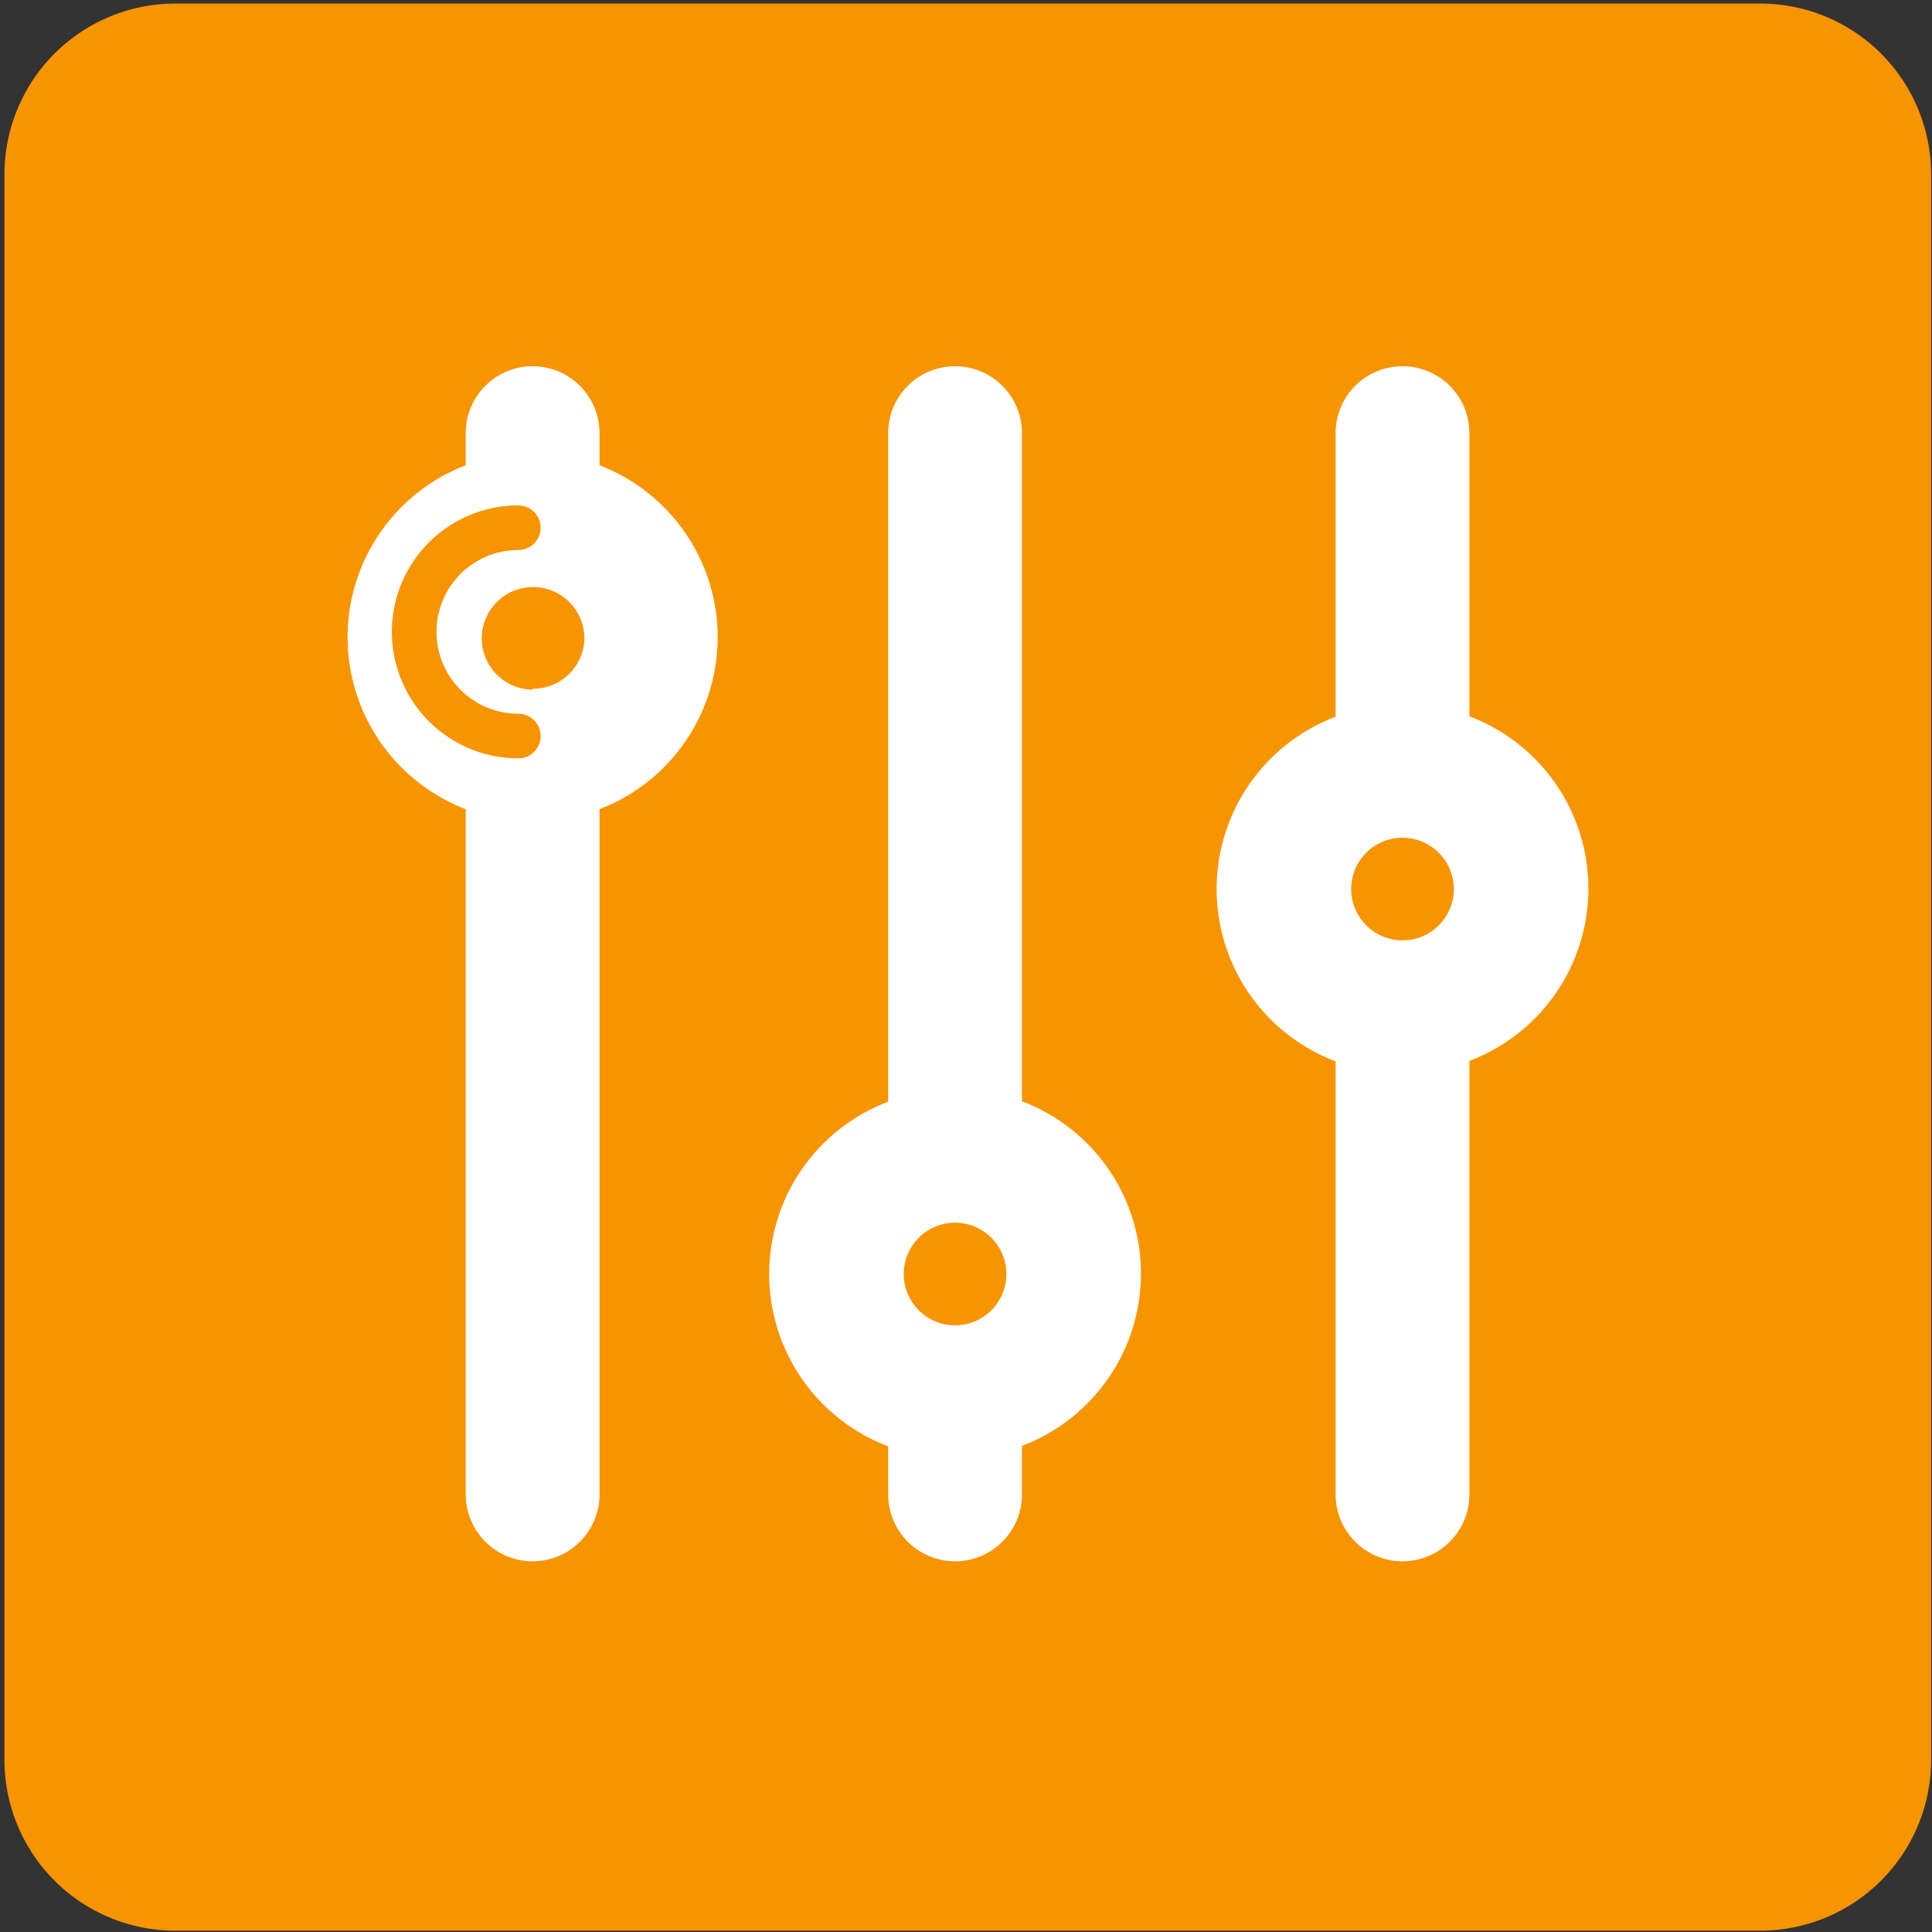
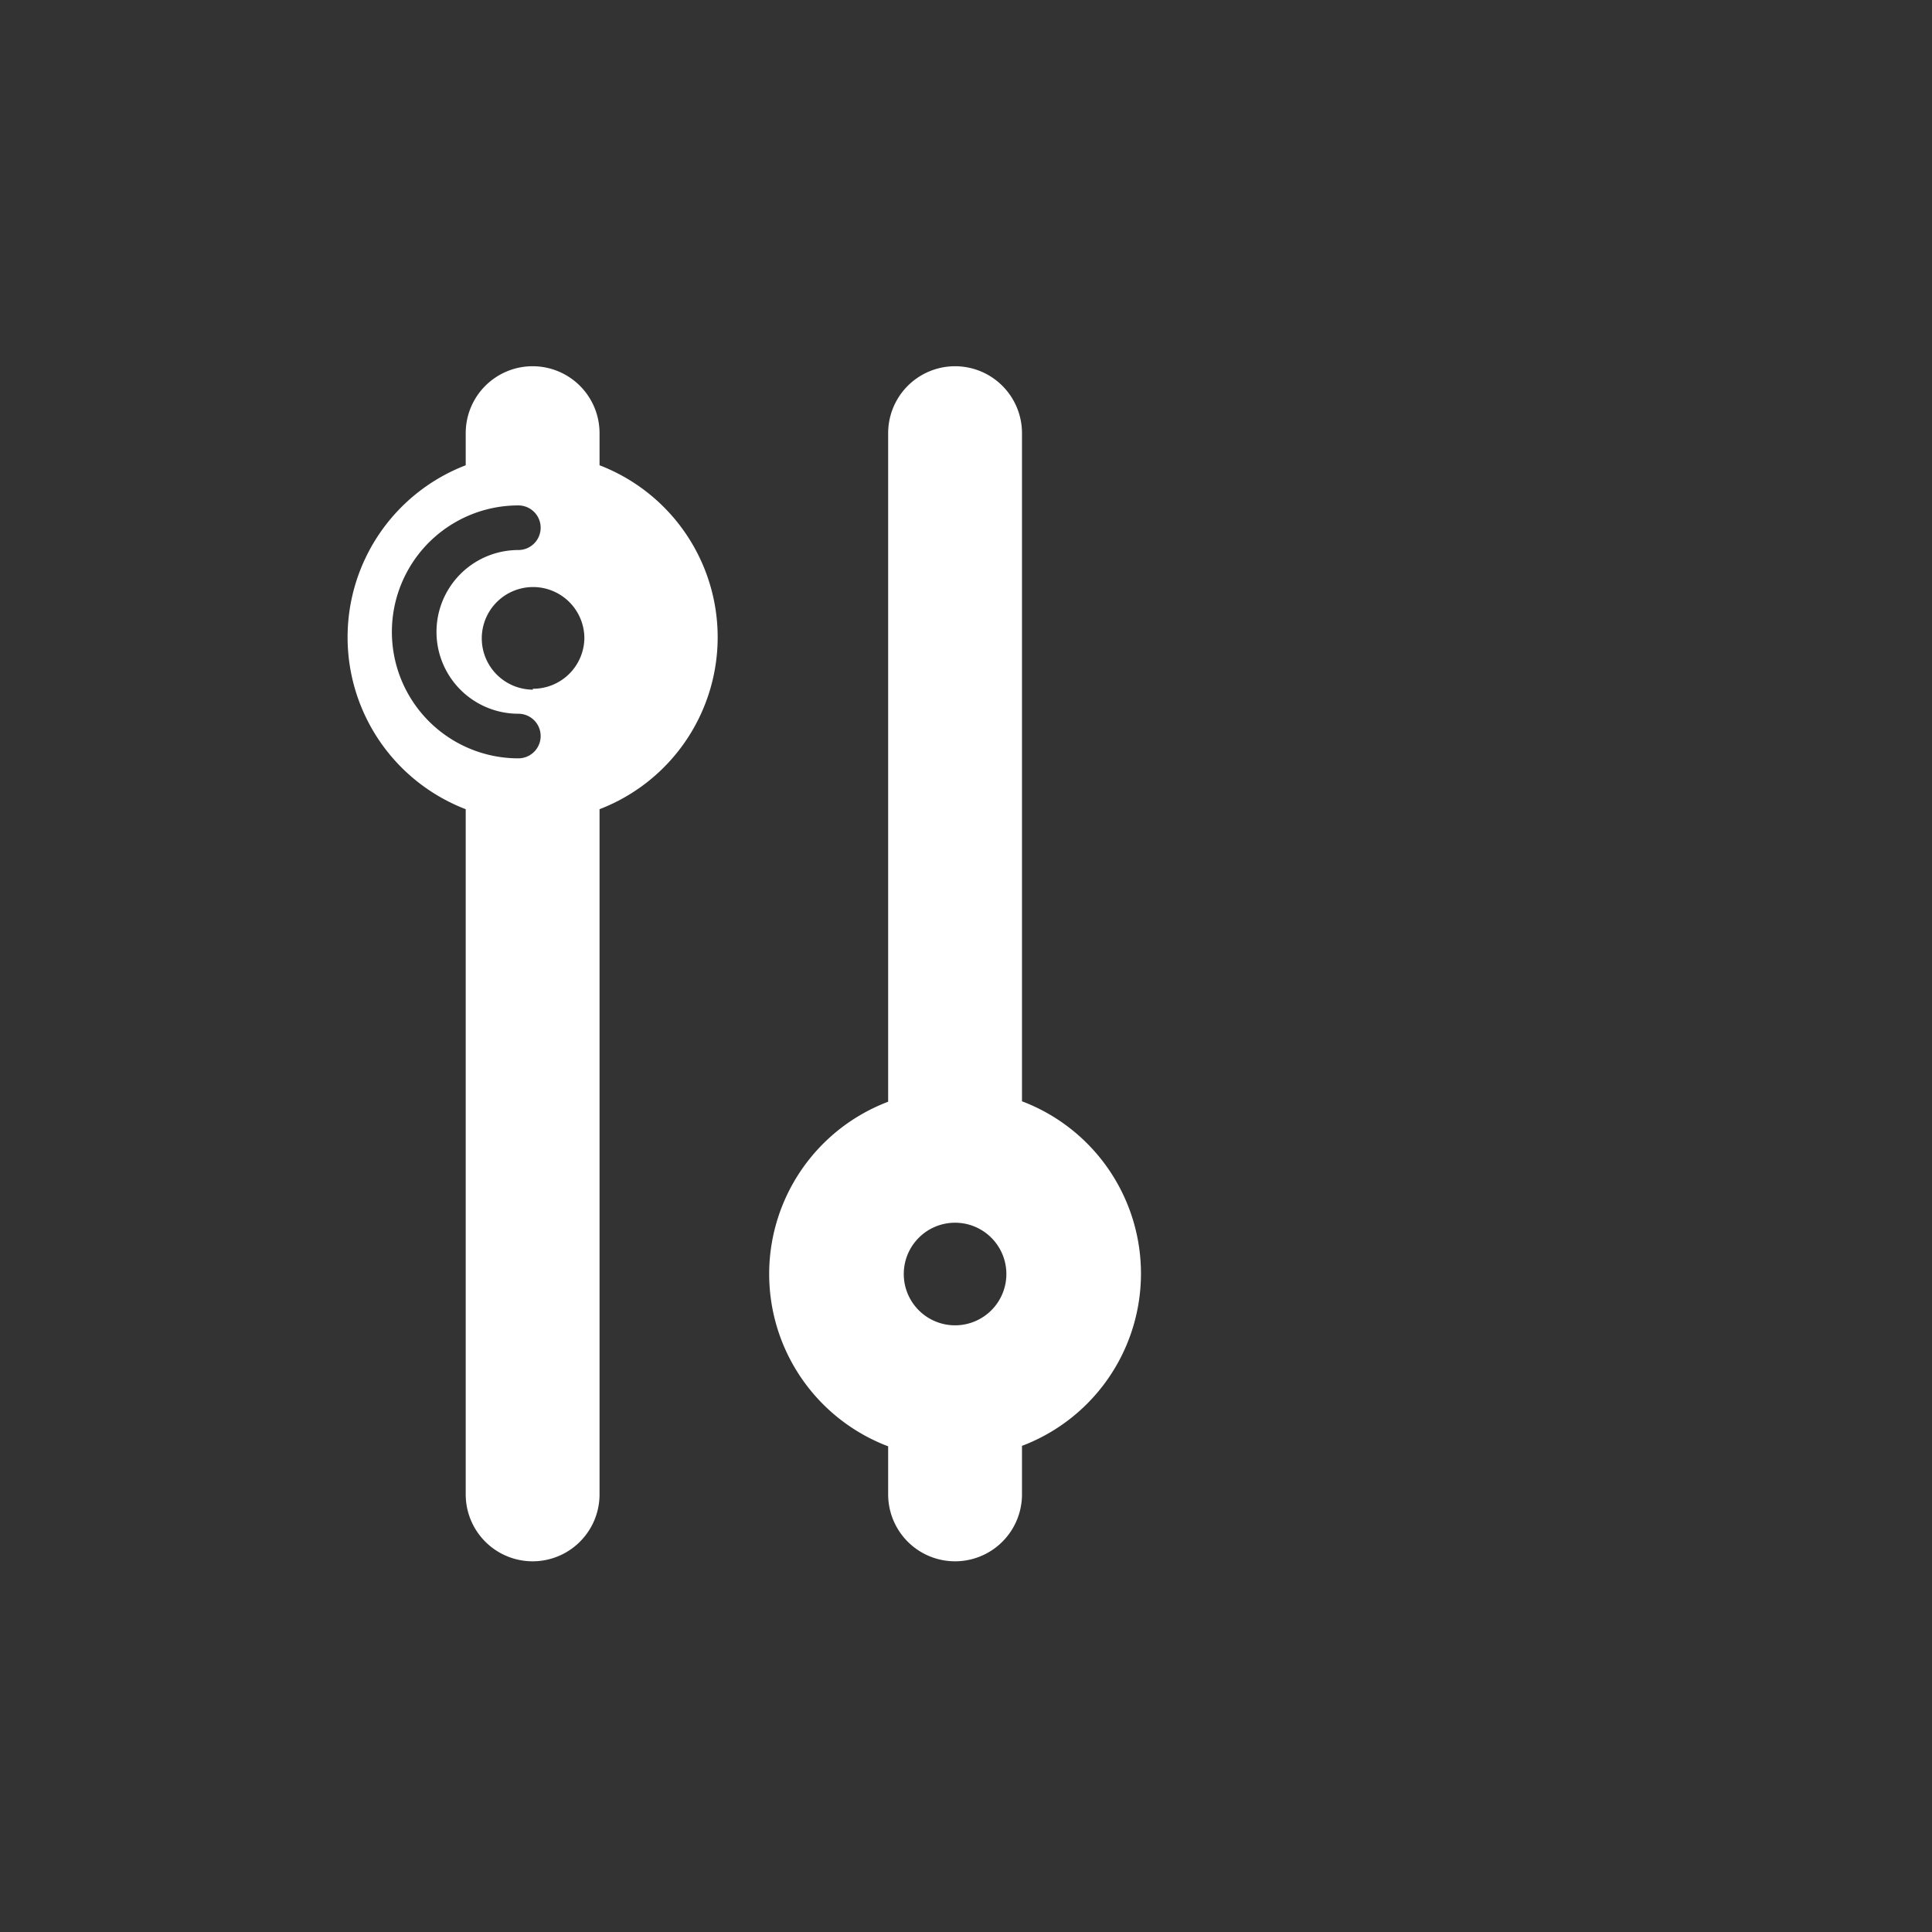
<svg xmlns="http://www.w3.org/2000/svg" viewBox="0 0 43.31 43.31">
  <rect x="0" y="0" width="43.31" height="43.31" fill="#333333" stroke="none" />
  <title>Plan de travail 185</title>
-   <path d="M39.47.08H3.92A3.83,3.83,0,0,0,.1,3.91V39.46a3.83,3.83,0,0,0,3.83,3.82H39.47a3.83,3.83,0,0,0,3.82-3.82V3.91A3.83,3.83,0,0,0,39.47.08Z" fill="#f79400" />
  <g>
    <path d="M22.41,25.06V9.71a1,1,0,1,0-2,0V25.06a3.63,3.63,0,0,0,0,7V33.5a1,1,0,0,0,2,0V32.05a3.63,3.63,0,0,0,0-7Zm-1,5.15a1.65,1.65,0,1,1,1.65-1.65,1.65,1.65,0,0,1-1.65,1.65Zm0,0" fill="#fff" stroke="#fff" stroke-miterlimit="10" />
-     <path d="M32.44,16.43V9.71a1,1,0,1,0-2,0v6.72a3.63,3.63,0,0,0,0,7V33.5a1,1,0,0,0,2,0V23.42a3.63,3.63,0,0,0,0-7Zm-1,5.15a1.65,1.65,0,1,1,1.65-1.65,1.65,1.65,0,0,1-1.65,1.65Zm0,0" fill="#fff" stroke="#fff" stroke-miterlimit="10" />
  </g>
  <path d="M13.44,10.43V9.71a1.49,1.49,0,1,0-3,0v.72a4.13,4.13,0,0,0,0,7.71V33.5a1.49,1.49,0,1,0,3,0V18.14a4.13,4.13,0,0,0,0-7.71ZM11.62,17a2.83,2.83,0,0,1,0-5.67.5.5,0,0,1,0,1,1.83,1.83,0,0,0,0,3.67.5.5,0,0,1,0,1Zm.33-1.54a1.15,1.15,0,1,1,1.15-1.15A1.15,1.15,0,0,1,11.94,15.44Z" fill="#fff" />
</svg>